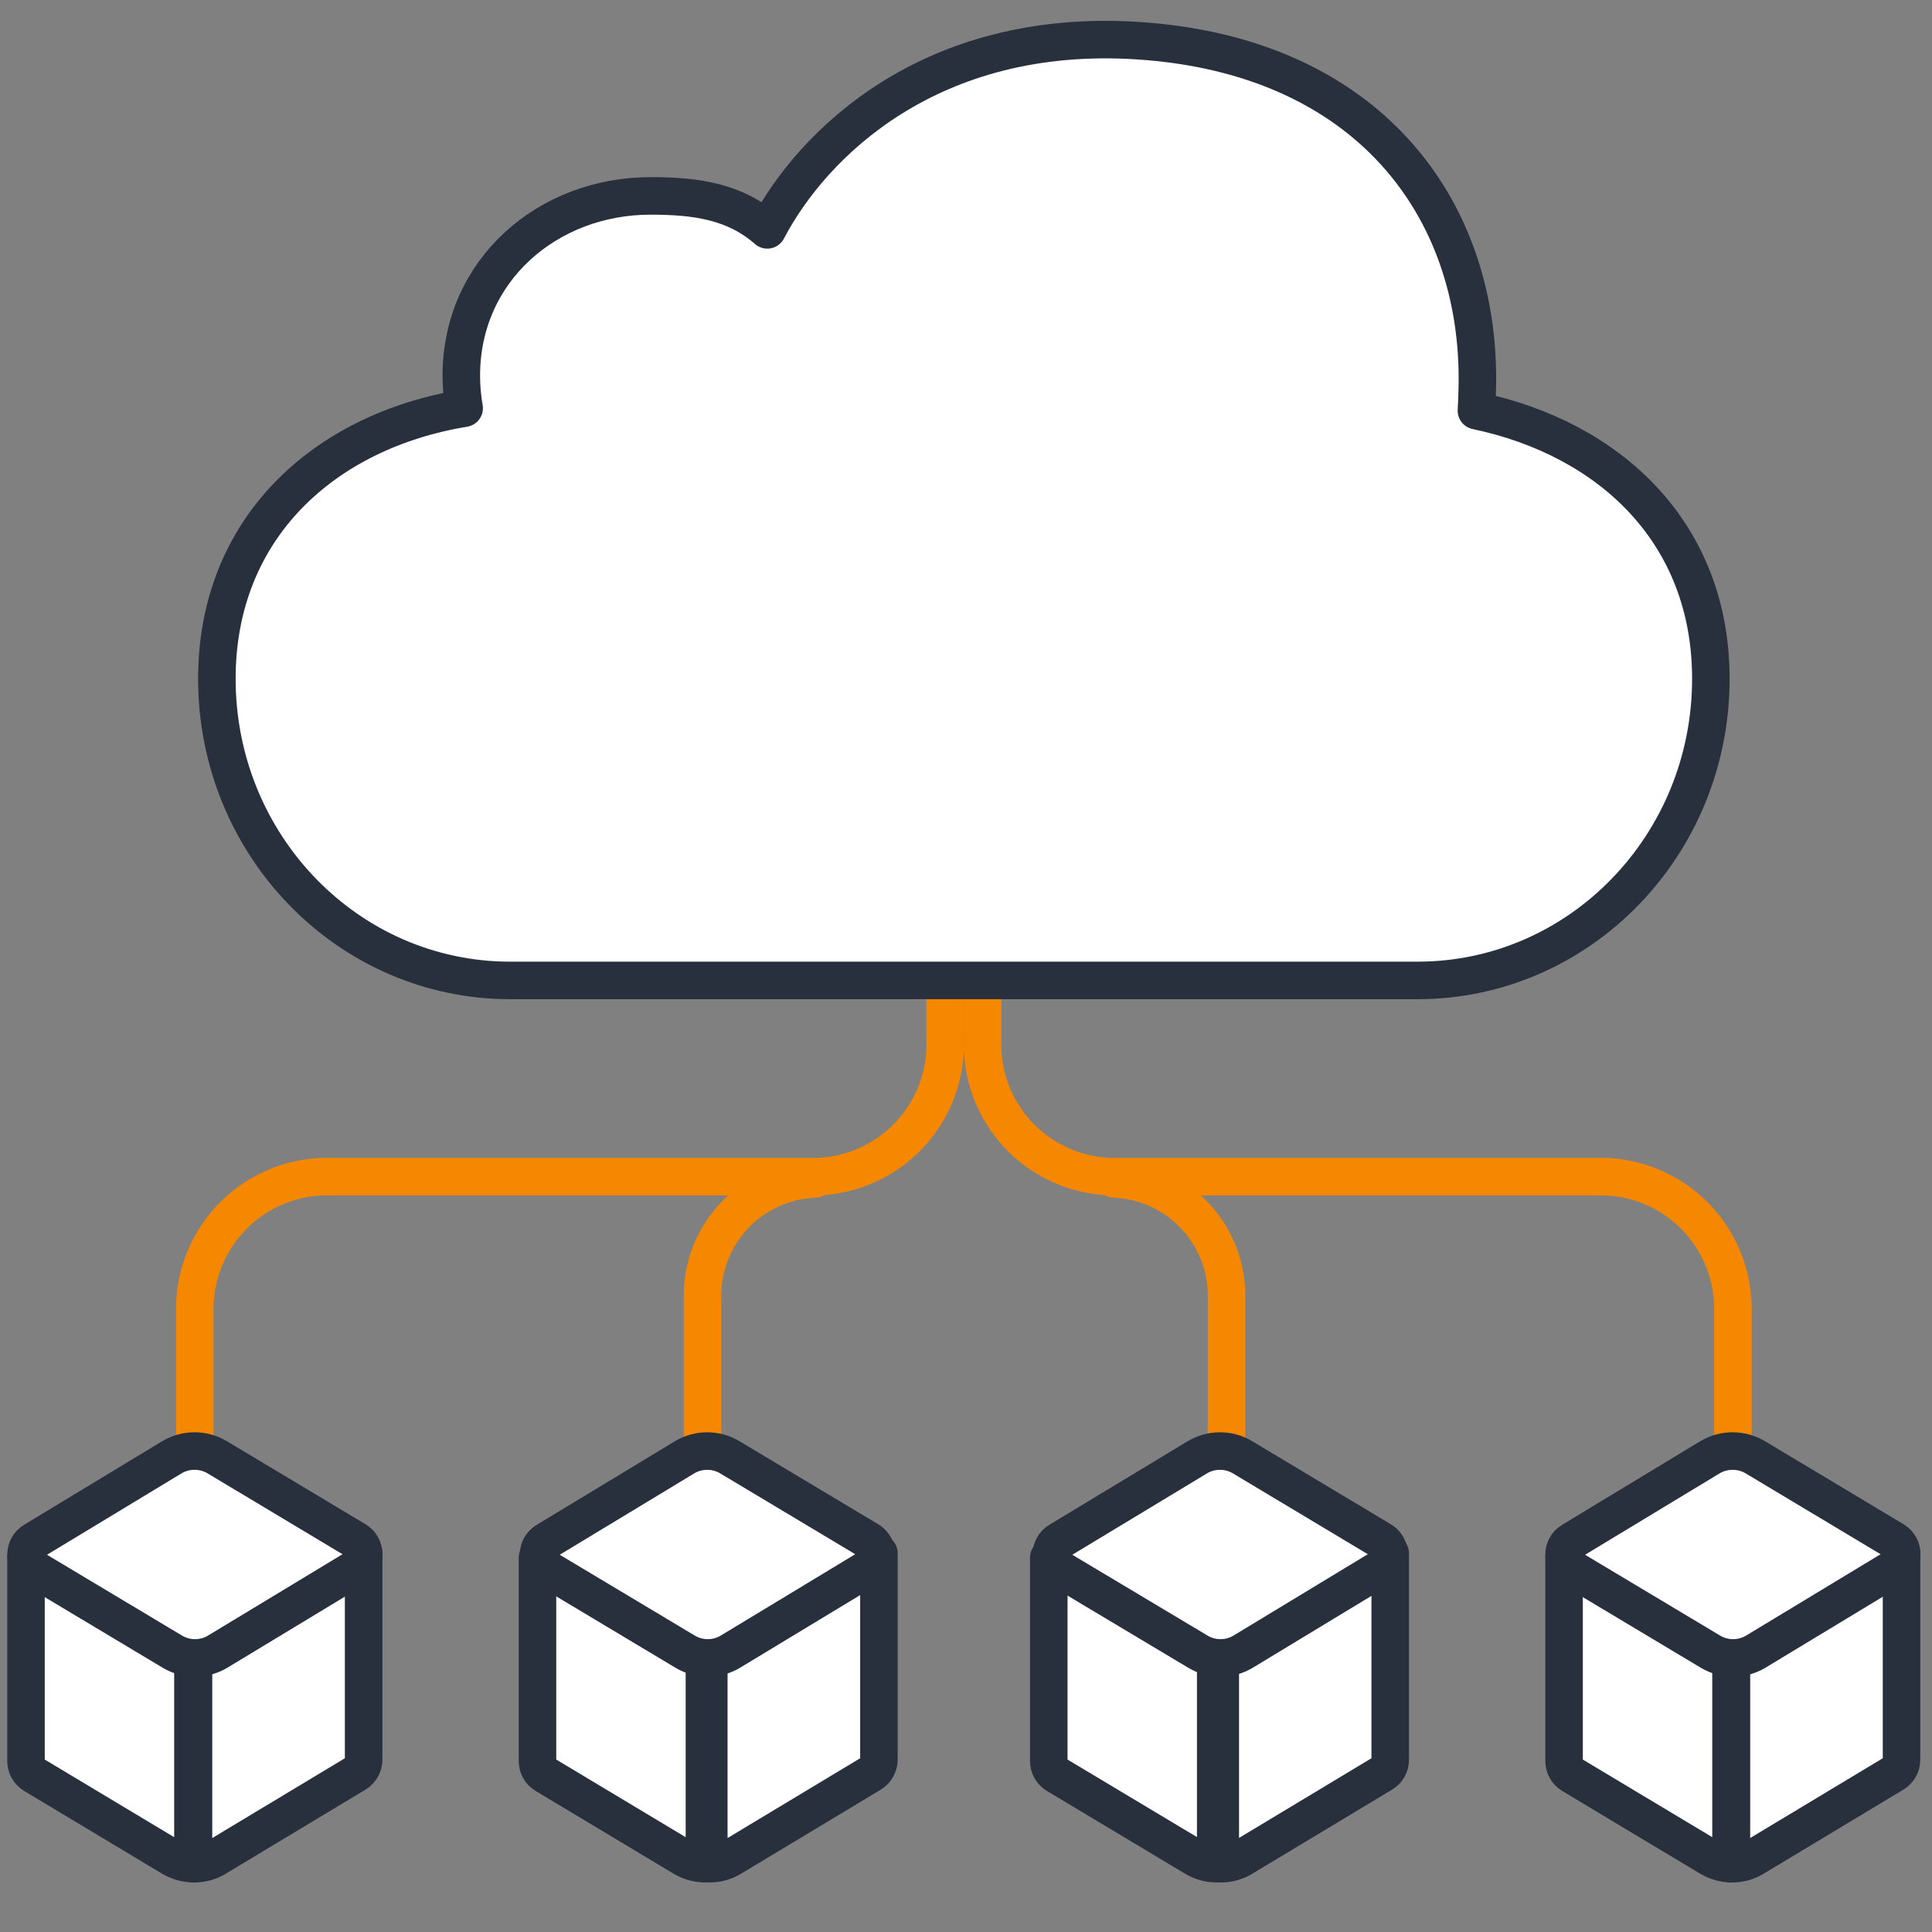
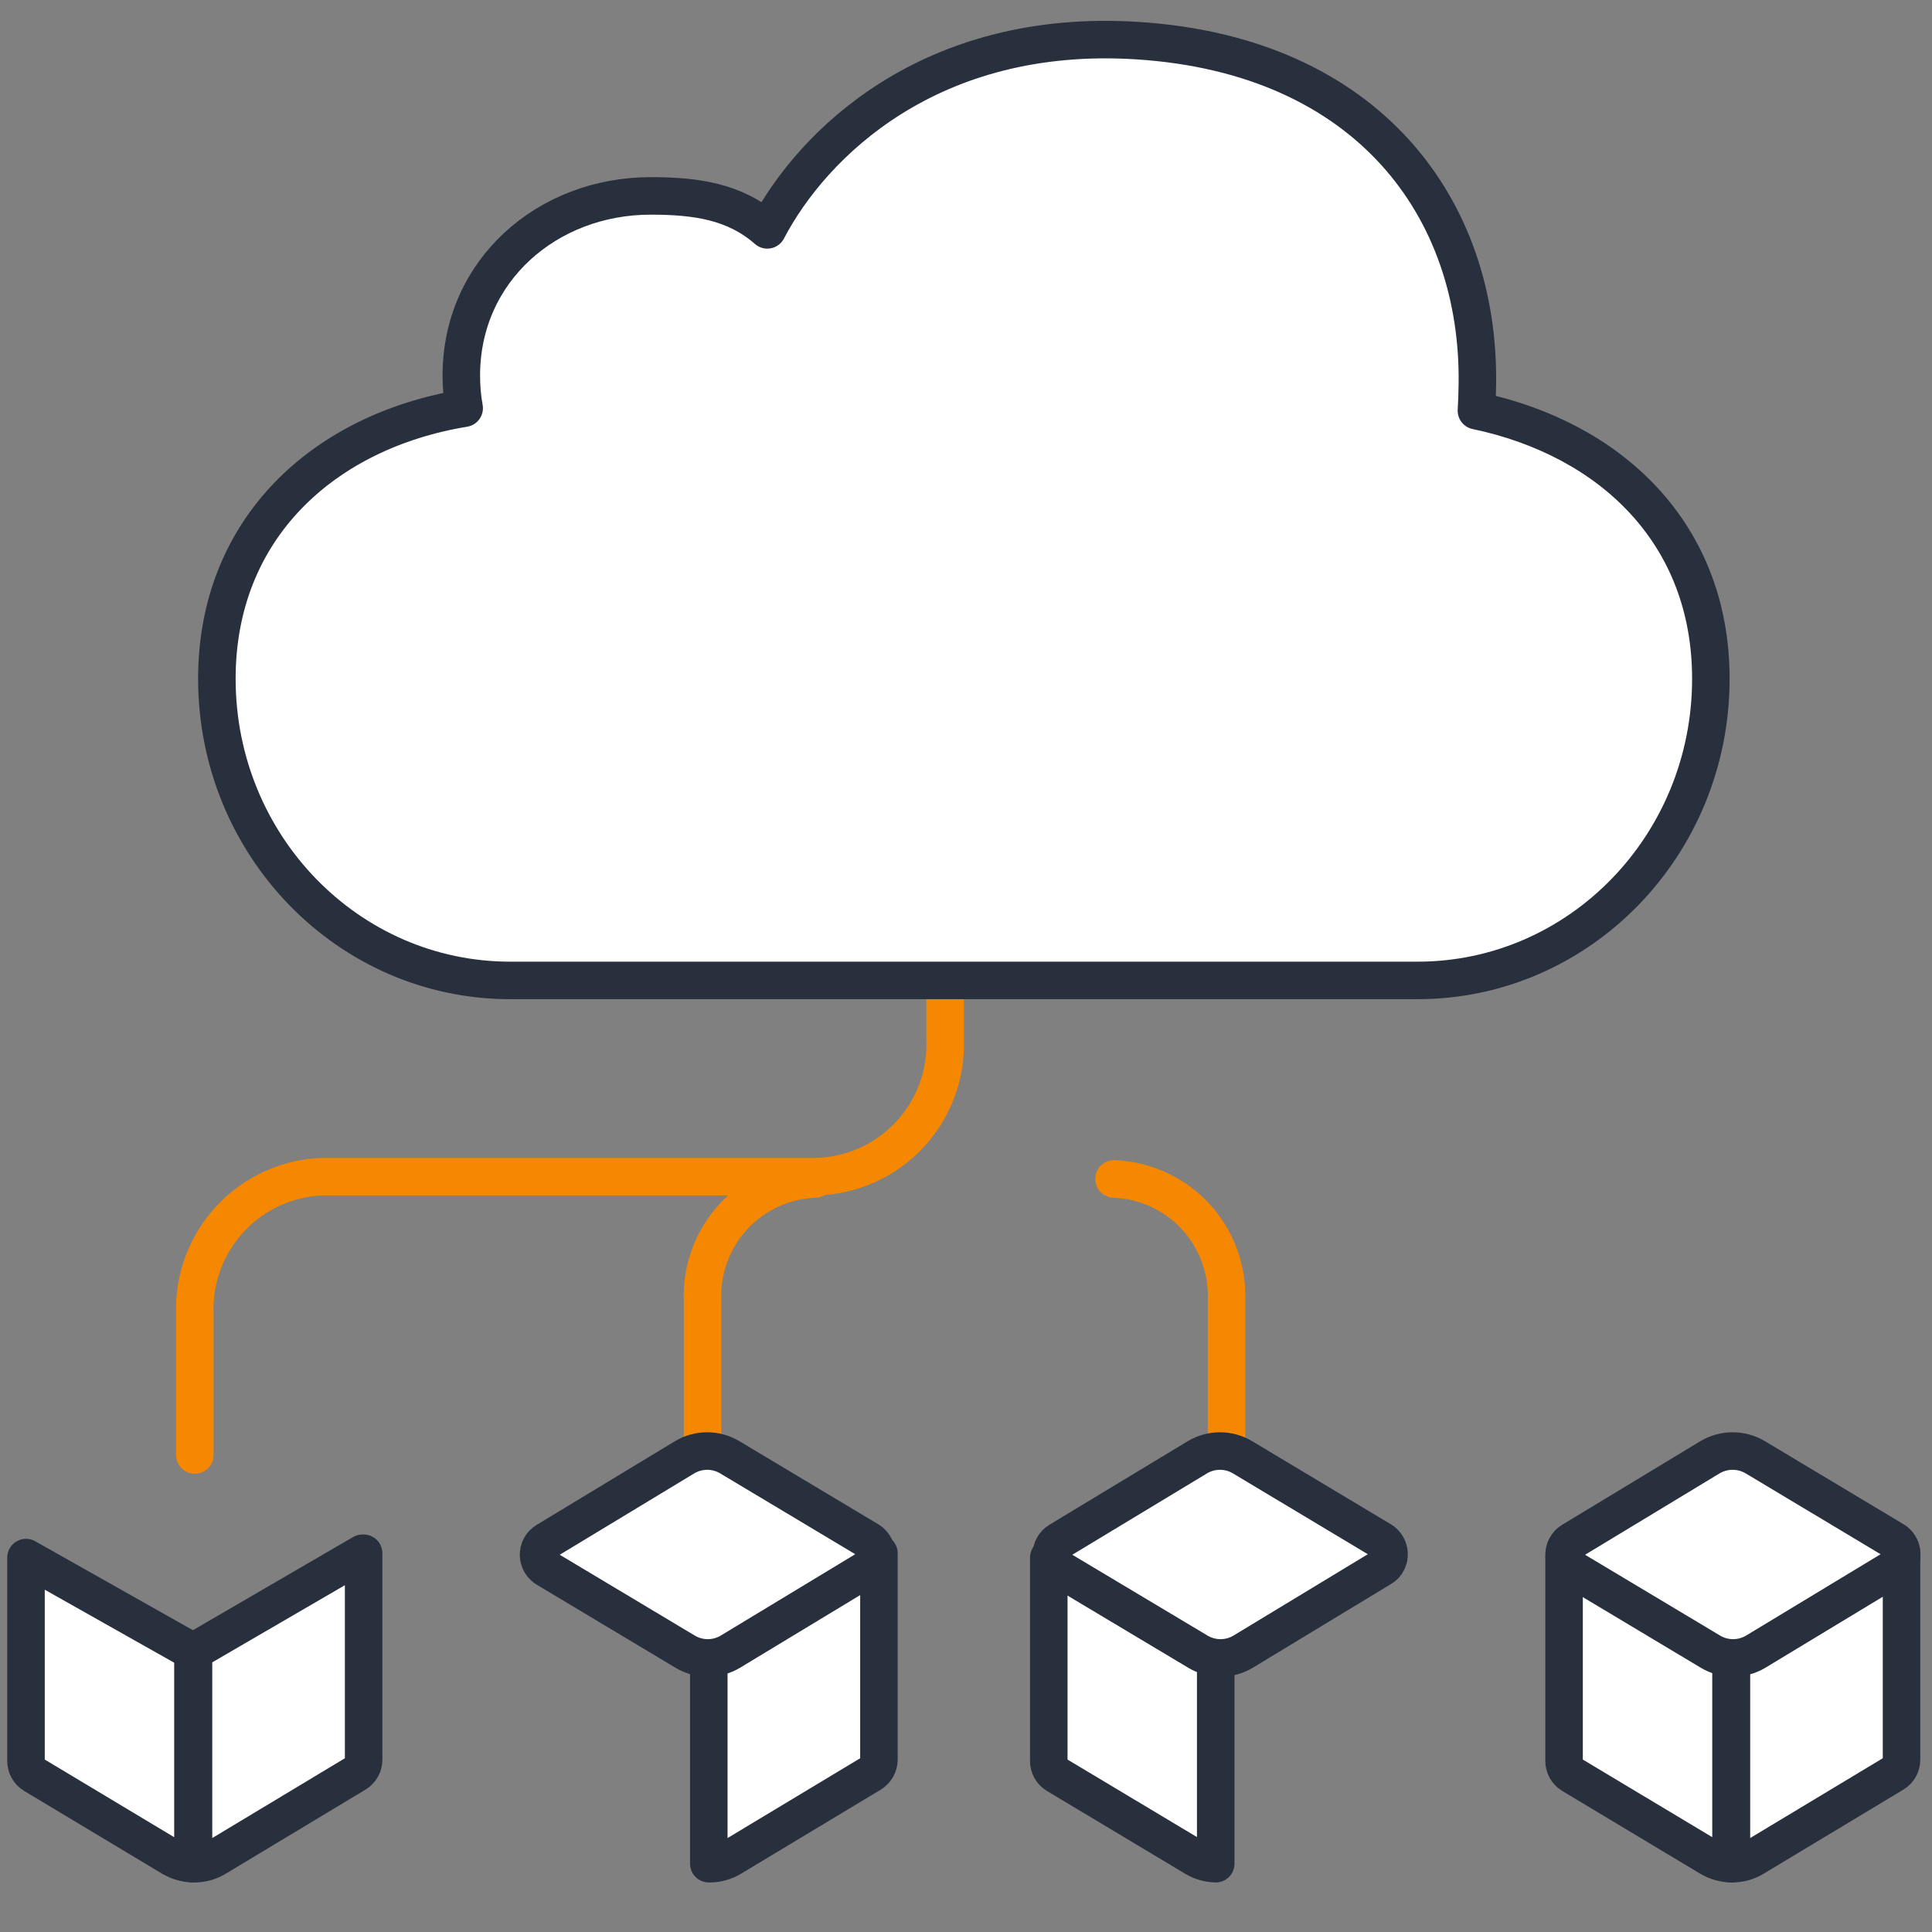
<svg xmlns="http://www.w3.org/2000/svg" width="103" height="103" viewBox="0 0 103 103" fill="none">
  <rect x="0" y="0" width="103" height="103" fill="#808080" stroke="none" />
  <path d="M50.386 46.889V55.4C50.424 56.33 50.277 57.258 49.953 58.131C49.63 59.004 49.137 59.804 48.503 60.485C47.869 61.167 47.107 61.716 46.259 62.101C45.412 62.486 44.497 62.7 43.566 62.73H17.206C15.341 62.792 13.576 63.591 12.298 64.952C11.02 66.312 10.332 68.124 10.386 69.99V69.99V77.57" stroke="#F58800" stroke-width="2" stroke-linecap="round" stroke-linejoin="round" />
-   <path d="M52.385 46.889V55.4C52.348 56.329 52.494 57.256 52.817 58.129C53.139 59.001 53.632 59.801 54.264 60.482C54.897 61.163 55.659 61.713 56.505 62.098C57.351 62.484 58.266 62.699 59.195 62.73H85.575C87.439 62.795 89.201 63.595 90.477 64.955C91.753 66.315 92.439 68.125 92.385 69.99V77.57" stroke="#F58800" stroke-width="2" stroke-linecap="round" stroke-linejoin="round" />
  <path d="M59.389 62.852C61.043 62.915 62.604 63.632 63.729 64.845C64.854 66.058 65.451 67.669 65.389 69.323V77.853" stroke="#F58800" stroke-width="2" stroke-linecap="round" stroke-linejoin="round" />
  <path d="M43.454 62.852C41.8 62.915 40.239 63.632 39.114 64.845C37.989 66.058 37.392 67.669 37.454 69.323V77.853" stroke="#F58800" stroke-width="2" stroke-linecap="round" stroke-linejoin="round" />
  <path d="M10.386 88.008H10.316V99.359C10.758 99.368 11.193 99.246 11.566 99.008L18.976 94.549C19.102 94.471 19.206 94.362 19.278 94.232C19.35 94.103 19.387 93.957 19.386 93.808V82.808H19.326L10.386 88.008Z" fill="white" stroke="#282F3D" stroke-width="2" stroke-linecap="round" stroke-linejoin="round" />
  <path d="M1.386 83.039V93.879C1.385 94.027 1.422 94.173 1.494 94.302C1.566 94.432 1.67 94.541 1.796 94.619L9.166 99.039C9.507 99.237 9.892 99.347 10.286 99.359V88.059L1.386 83.039Z" fill="white" stroke="#282F3D" stroke-width="2" stroke-linecap="round" stroke-linejoin="round" />
-   <path d="M18.987 83.589L11.597 88.059C11.233 88.274 10.819 88.388 10.397 88.388C9.974 88.388 9.56 88.274 9.197 88.059L1.797 83.629C1.61 83.511 1.475 83.327 1.418 83.114C1.36 82.901 1.385 82.674 1.487 82.479C1.557 82.342 1.664 82.227 1.797 82.149L9.167 77.689C9.532 77.473 9.948 77.359 10.372 77.359C10.796 77.359 11.212 77.473 11.577 77.689L18.987 82.129C19.17 82.244 19.303 82.425 19.358 82.635C19.414 82.844 19.388 83.067 19.287 83.259C19.223 83.397 19.118 83.512 18.987 83.589V83.589Z" fill="white" stroke="#282F3D" stroke-width="2" stroke-miterlimit="10" stroke-linecap="round" stroke-linejoin="round" />
  <path d="M37.868 88.008H37.788V99.359C38.23 99.368 38.665 99.246 39.038 99.008L46.448 94.549C46.573 94.469 46.676 94.36 46.747 94.231C46.819 94.102 46.857 93.956 46.858 93.808V82.808H46.798L37.868 88.008Z" fill="white" stroke="#282F3D" stroke-width="2" stroke-linecap="round" stroke-linejoin="round" />
-   <path d="M28.655 83.039V93.879C28.652 94.027 28.688 94.174 28.76 94.304C28.832 94.434 28.937 94.543 29.065 94.619L36.435 99.039C36.775 99.238 37.161 99.348 37.555 99.359V88.059L28.655 83.039Z" fill="white" stroke="#282F3D" stroke-width="2" stroke-linecap="round" stroke-linejoin="round" />
  <path d="M46.323 83.588L38.933 88.058C38.569 88.274 38.155 88.388 37.733 88.388C37.31 88.388 36.896 88.274 36.533 88.058L29.133 83.629C28.943 83.514 28.804 83.331 28.744 83.117C28.685 82.903 28.709 82.675 28.813 82.478C28.887 82.341 28.998 82.227 29.133 82.148L36.503 77.689C36.866 77.473 37.28 77.359 37.703 77.359C38.125 77.359 38.539 77.473 38.903 77.689L46.323 82.129C46.506 82.244 46.639 82.425 46.694 82.635C46.75 82.844 46.724 83.067 46.623 83.258C46.556 83.395 46.452 83.509 46.323 83.588V83.588Z" fill="white" stroke="#282F3D" stroke-width="2" stroke-miterlimit="10" stroke-linecap="round" stroke-linejoin="round" />
-   <path d="M65.126 88.008H65.056V99.359C65.495 99.367 65.927 99.245 66.296 99.008L73.706 94.549C73.834 94.472 73.939 94.364 74.011 94.234C74.083 94.104 74.119 93.957 74.116 93.808V82.808H74.056L65.126 88.008Z" fill="white" stroke="#282F3D" stroke-width="2" stroke-linecap="round" stroke-linejoin="round" />
  <path d="M55.913 83.039V93.879C55.911 94.027 55.949 94.173 56.02 94.302C56.092 94.432 56.196 94.541 56.323 94.619L63.703 99.039C64.039 99.238 64.421 99.348 64.813 99.359V88.059L55.913 83.039Z" fill="white" stroke="#282F3D" stroke-width="2" stroke-linecap="round" stroke-linejoin="round" />
  <path d="M73.649 83.588L66.269 88.058C65.906 88.274 65.491 88.388 65.069 88.388C64.646 88.388 64.232 88.274 63.869 88.058L56.459 83.629C56.272 83.51 56.137 83.327 56.08 83.114C56.022 82.901 56.047 82.674 56.149 82.478C56.219 82.342 56.327 82.227 56.459 82.148L63.839 77.689C64.202 77.473 64.616 77.359 65.039 77.359C65.461 77.359 65.876 77.473 66.239 77.689L73.649 82.129C73.832 82.244 73.965 82.424 74.022 82.633C74.08 82.843 74.057 83.065 73.959 83.258C73.891 83.397 73.783 83.513 73.649 83.588V83.588Z" fill="white" stroke="#282F3D" stroke-width="2" stroke-miterlimit="10" stroke-linecap="round" stroke-linejoin="round" />
  <path d="M92.385 88.008H92.305V99.359C92.747 99.368 93.182 99.246 93.555 99.008L100.965 94.549C101.091 94.471 101.196 94.362 101.267 94.232C101.339 94.103 101.376 93.957 101.375 93.808V82.808H101.315L92.385 88.008Z" fill="white" stroke="#282F3D" stroke-width="2" stroke-linecap="round" stroke-linejoin="round" />
  <path d="M83.385 83.039V93.879C83.384 94.027 83.421 94.173 83.493 94.302C83.565 94.432 83.669 94.541 83.795 94.619L91.165 99.039C91.506 99.237 91.891 99.347 92.285 99.359V88.059L83.385 83.039Z" fill="white" stroke="#282F3D" stroke-width="2" stroke-linecap="round" stroke-linejoin="round" />
  <path d="M100.986 83.589L93.596 88.059C93.233 88.274 92.818 88.388 92.396 88.388C91.973 88.388 91.559 88.274 91.196 88.059L83.796 83.629C83.609 83.511 83.474 83.327 83.417 83.114C83.359 82.901 83.384 82.674 83.486 82.479C83.556 82.342 83.663 82.227 83.796 82.149L91.166 77.689C91.531 77.473 91.947 77.359 92.371 77.359C92.795 77.359 93.211 77.473 93.576 77.689L100.986 82.129C101.169 82.244 101.302 82.425 101.357 82.635C101.413 82.844 101.387 83.067 101.286 83.259C101.222 83.397 101.117 83.512 100.986 83.589V83.589Z" fill="white" stroke="#282F3D" stroke-width="2" stroke-miterlimit="10" stroke-linecap="round" stroke-linejoin="round" />
  <path d="M78.712 21.894C78.74 21.438 78.755 20.966 78.762 20.495C78.899 11.092 72.921 2.955 60.646 2.167C49.605 1.46 43.316 7.653 40.907 12.255C39.184 10.745 37.128 10.444 34.684 10.444C29.21 10.444 24.594 14.398 24.594 20.024C24.594 20.62 24.645 21.202 24.746 21.762C17.274 22.991 11.562 28.161 11.562 36.187C11.562 45.068 18.565 52.269 27.198 52.269H75.574C84.207 52.269 91.21 45.068 91.21 36.187C91.21 28.411 85.837 23.389 78.712 21.894Z" fill="white" stroke="#282F3D" stroke-width="2" stroke-linecap="round" stroke-linejoin="round" />
</svg>